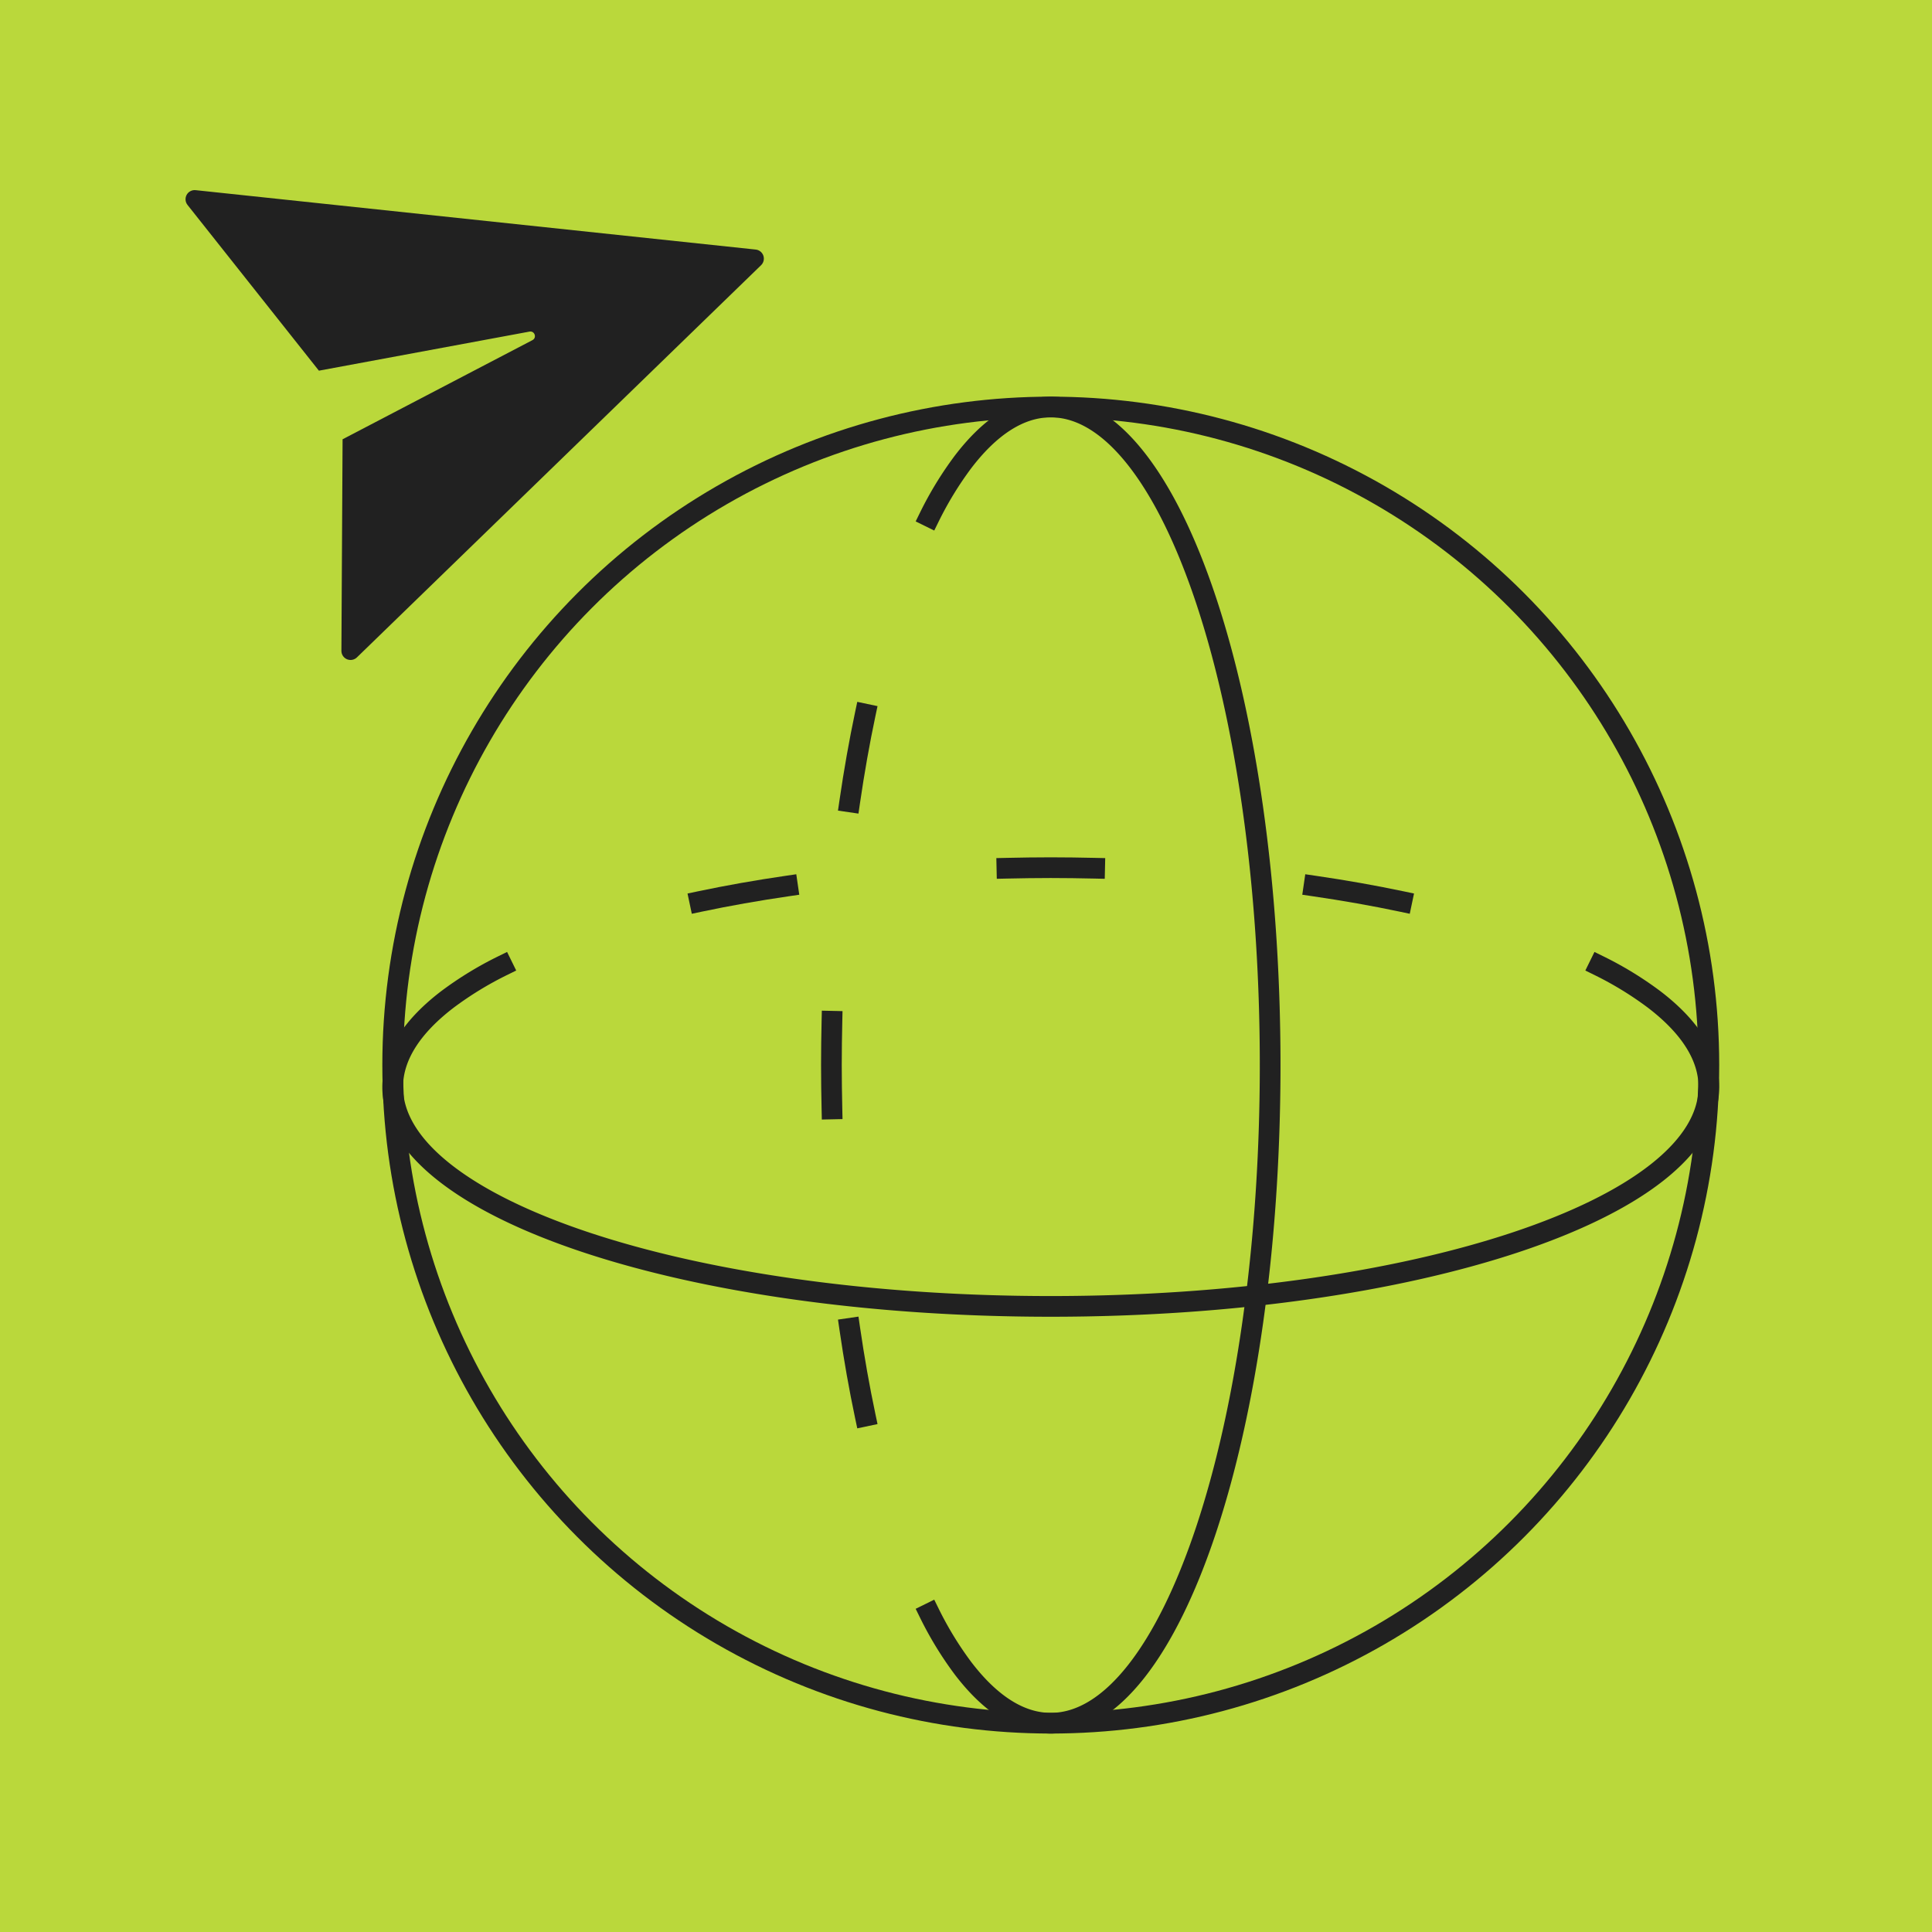
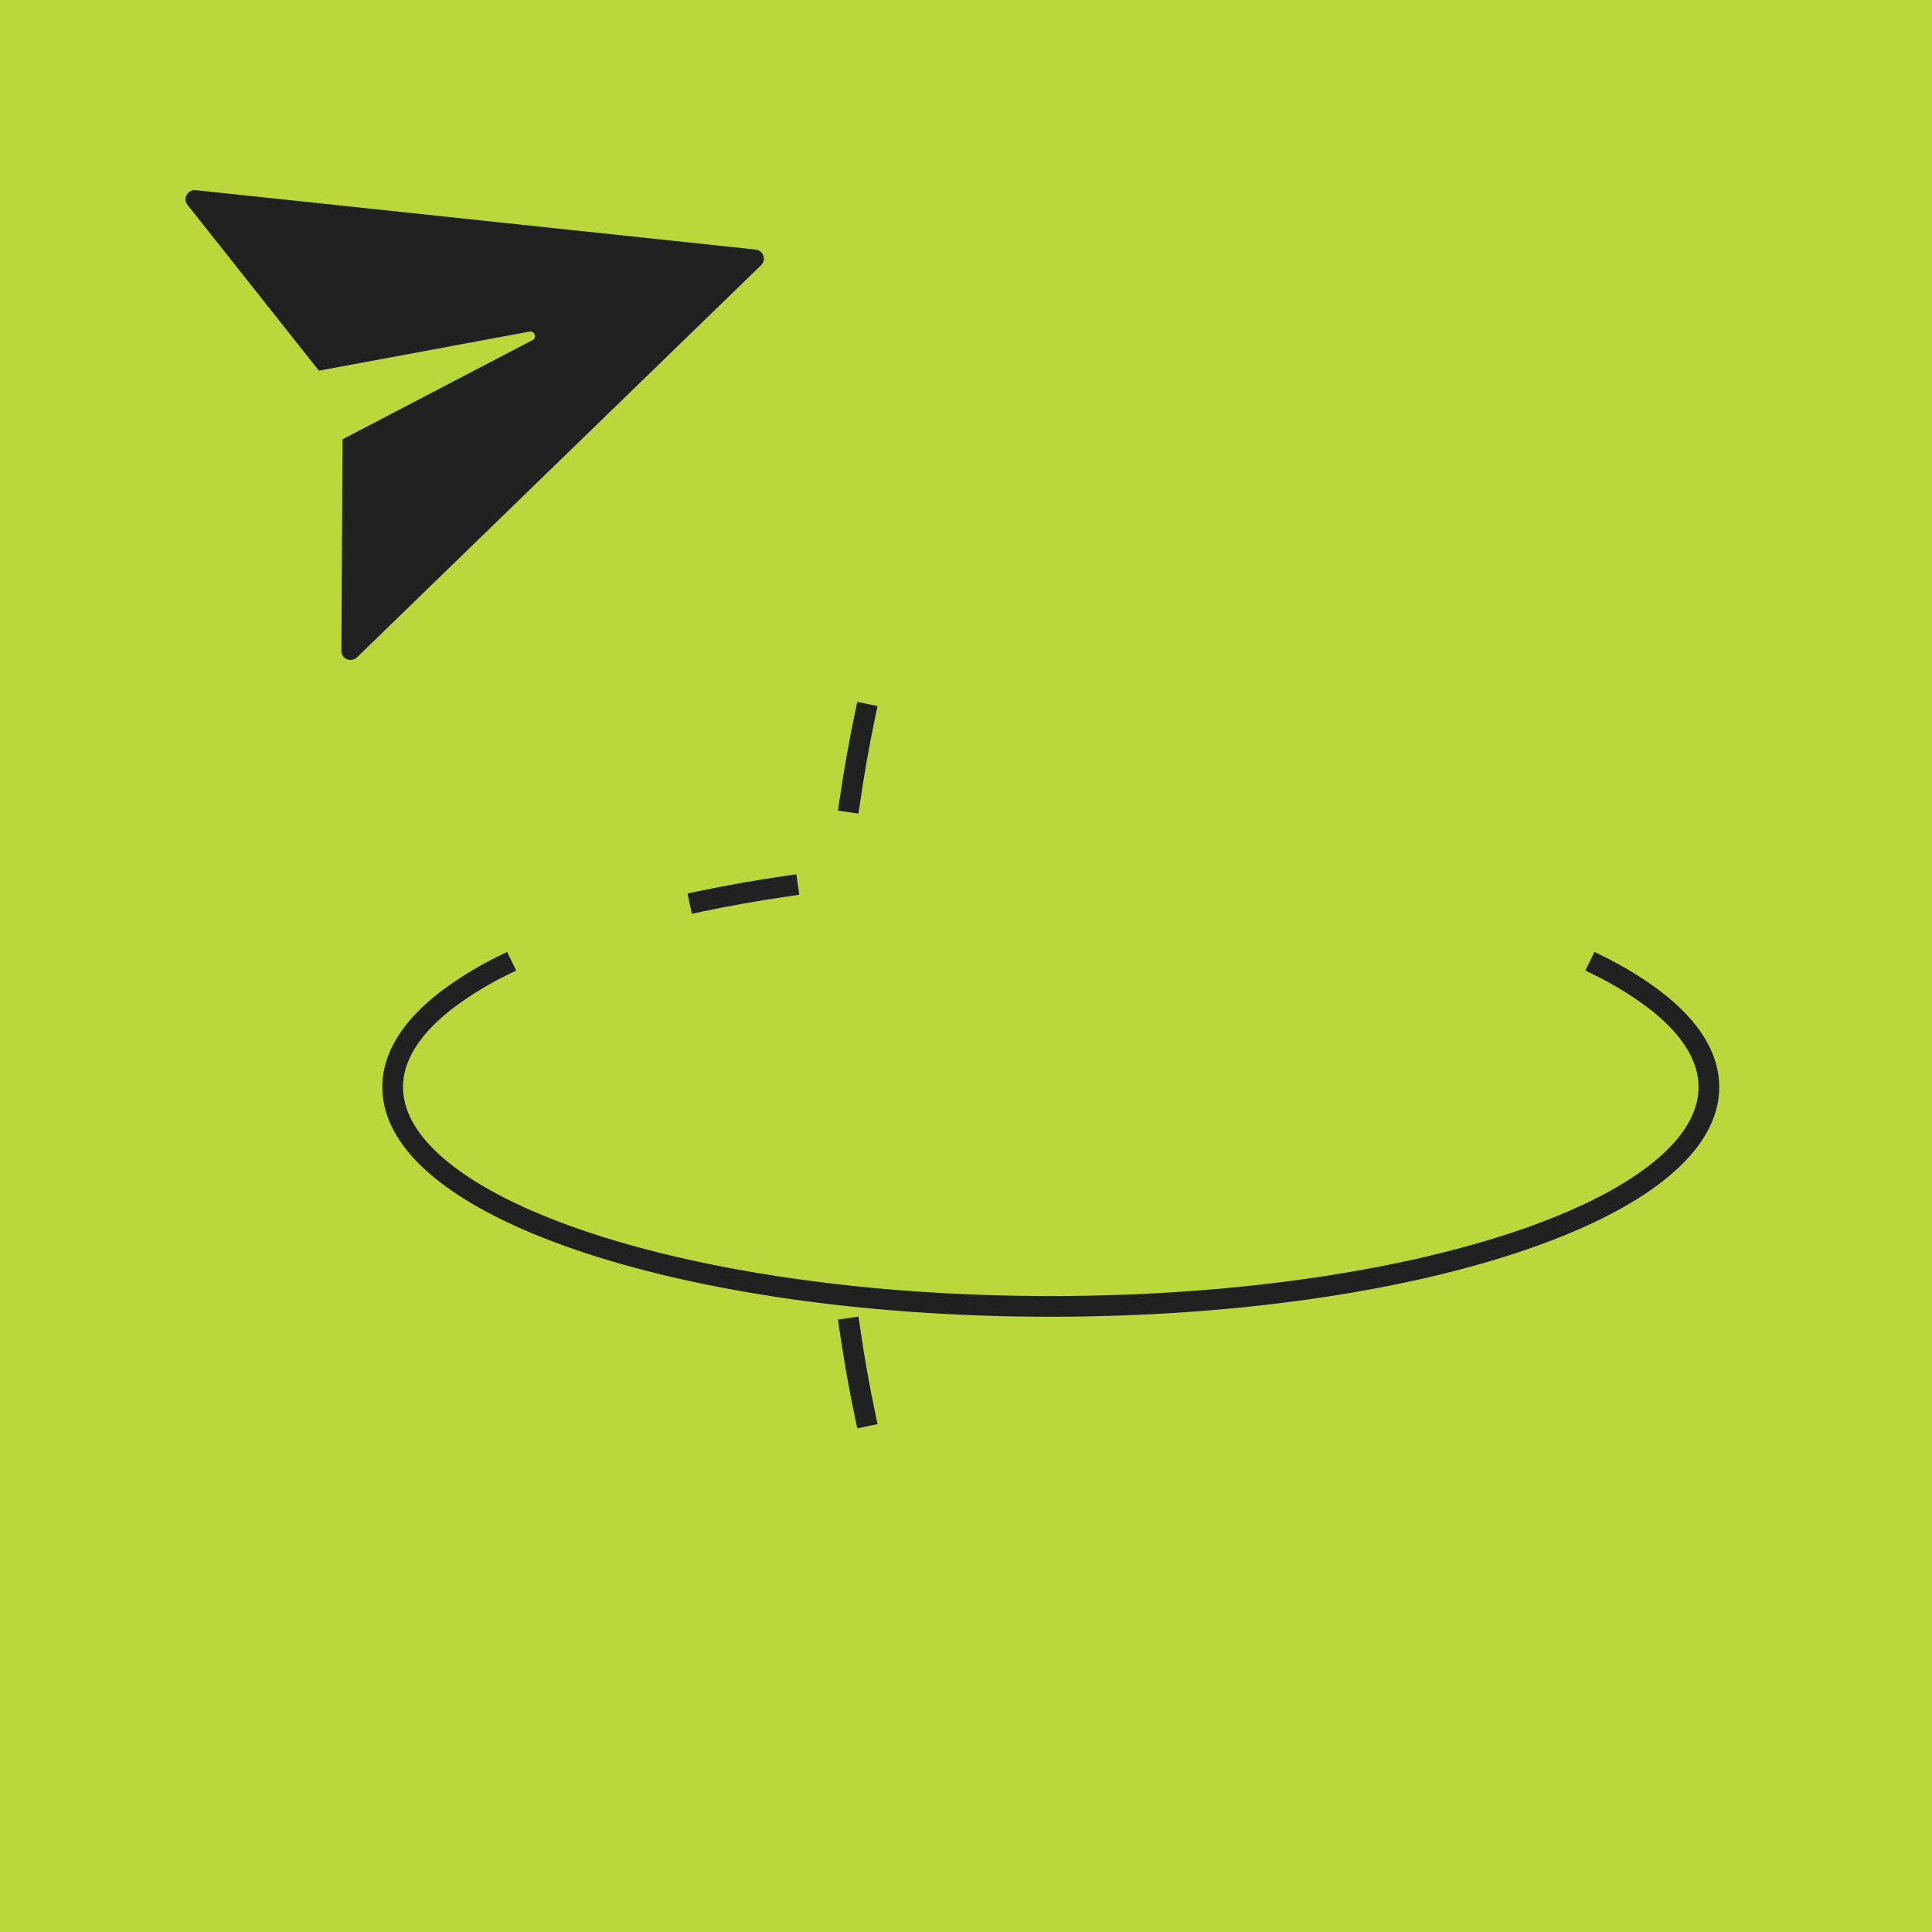
<svg xmlns="http://www.w3.org/2000/svg" width="529" height="529" viewBox="0 0 139.965 139.965" version="1.1" id="svg5">
  <defs id="defs2">
    <pattern id="EMFhbasepattern" patternUnits="userSpaceOnUse" width="6" height="6" x="0" y="0" />
  </defs>
  <g id="layer1">
    <rect style="opacity:0.978;fill:#b9d738;stroke-width:0.529" id="rect848" width="140.574" height="140.862" x="0" y="0" />
    <g stroke-linecap="square" stroke-width="0.299" fill="none" stroke="#212121" stroke-linejoin="miter" class="nc-icon-wrapper" stroke-miterlimit="10" id="g10505" transform="matrix(1.644,0,0,1.644,23.516,24.554)" style="stroke-width:0.912;stroke-miterlimit:10;stroke-dasharray:none">
-       <path d="M 47.467,24.791 Q 45.622,24.402 43.6,24.107" stroke="#212121" id="path10487" style="stroke-width:0.912;stroke-miterlimit:10;stroke-dasharray:none" />
-       <path d="M 33.933,23.324 C 33.294,23.31 32.65,23.3 32,23.3 c -0.65,0 -1.294,0.01 -1.933,0.024" stroke="#212121" id="path10489" style="stroke-width:0.912;stroke-miterlimit:10;stroke-dasharray:none" />
      <path d="m 20.4,24.107 q -2.019,0.294 -3.867,0.684" stroke="#212121" id="path10491" style="stroke-width:0.912;stroke-miterlimit:10;stroke-dasharray:none" />
      <path d="M 56.167,27.624 A 15.3,15.3 0 0 1 58.58,29.1 c 1.553,1.184 2.42,2.491 2.42,3.867 0,5.338 -12.984,9.666 -29,9.666 -16.016,0 -29,-4.328 -29,-9.666 0,-1.376 0.867,-2.683 2.42,-3.867 a 15.3,15.3 0 0 1 2.413,-1.476" stroke="#212121" id="path10493" style="stroke-width:0.912;stroke-miterlimit:10;stroke-dasharray:none" />
      <path d="M 23.825,16.533 Q 23.435,18.378 23.14,20.4" stroke="#212121" id="path10495" style="stroke-width:0.912;stroke-miterlimit:10;stroke-dasharray:none" />
-       <path d="m 22.357,30.067 c -0.014,0.639 -0.024,1.283 -0.024,1.933 0,0.65 0.01,1.294 0.024,1.933" stroke="#212121" id="path10497" style="stroke-width:0.912;stroke-miterlimit:10;stroke-dasharray:none" />
      <path d="m 23.14,43.6 q 0.294,2.019 0.685,3.867" stroke="#212121" id="path10499" style="stroke-width:0.912;stroke-miterlimit:10;stroke-dasharray:none" />
-       <path d="M 26.657,7.833 A 15.373,15.373 0 0 1 28.133,5.42 C 29.318,3.867 30.625,3 32,3 c 5.339,0 9.667,12.984 9.667,29 0,16.016 -4.328,29 -9.667,29 -1.375,0 -2.682,-0.867 -3.867,-2.42 a 15.373,15.373 0 0 1 -1.476,-2.413" stroke="#212121" id="path10501" style="stroke-width:0.912;stroke-miterlimit:10;stroke-dasharray:none" />
-       <circle cx="32" cy="32" r="29" id="circle10503" style="stroke-width:0.912;stroke-miterlimit:10;stroke-dasharray:none" />
    </g>
    <path fill="#212121" d="m 55.302,18.521 c -0.083,-0.243 -0.301,-0.415 -0.556,-0.442 L 14.172,13.776 c -0.264,-0.028 -0.521,0.105 -0.649,0.339 -0.128,0.234 -0.104,0.521 0.061,0.73 l 9.519,12.009 15.258,-2.831 c 0.373,-0.069 0.55,0.443 0.213,0.618 l -13.755,7.183 -0.085,15.324 c -0.001,0.255 0.144,0.487 0.372,0.598 0.009,0.004 0.02,0.01 0.03,0.014 0.246,0.103 0.529,0.051 0.72,-0.133 L 55.138,19.212 c 0.184,-0.179 0.248,-0.449 0.164,-0.691 z" id="path10617" style="stroke-width:0.265;stroke-miterlimit:10;stroke-dasharray:none" />
  </g>
</svg>